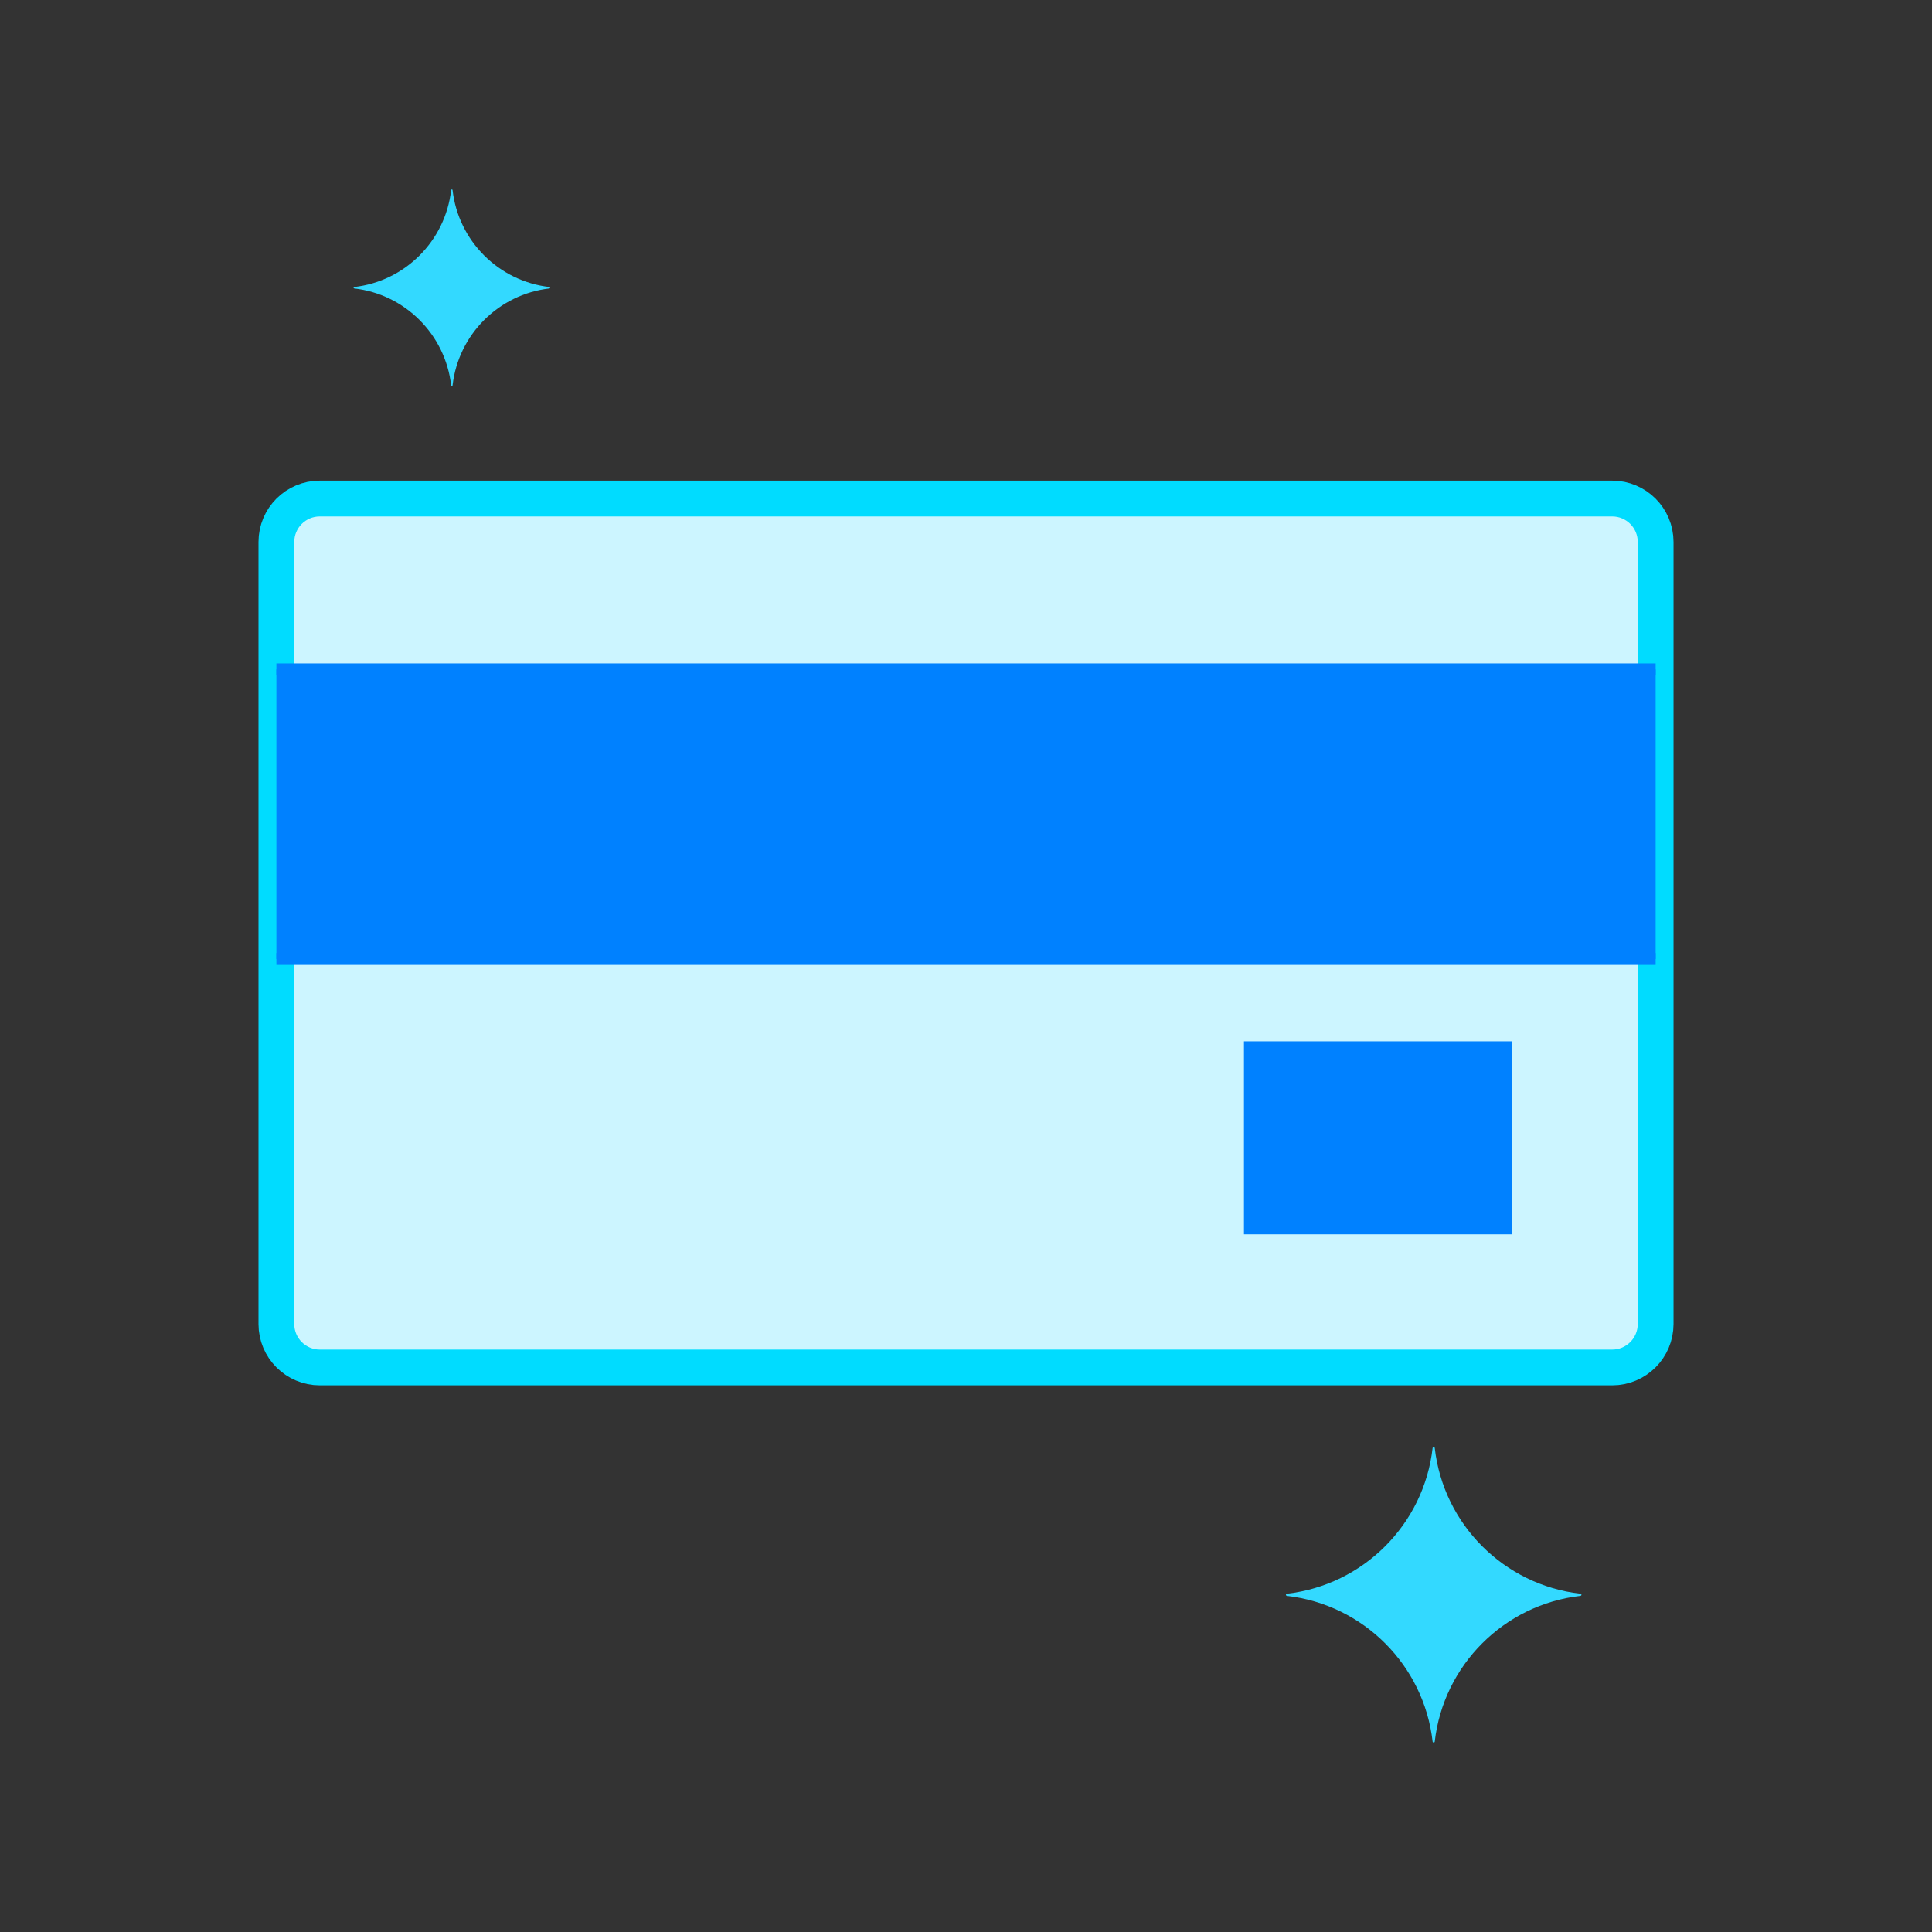
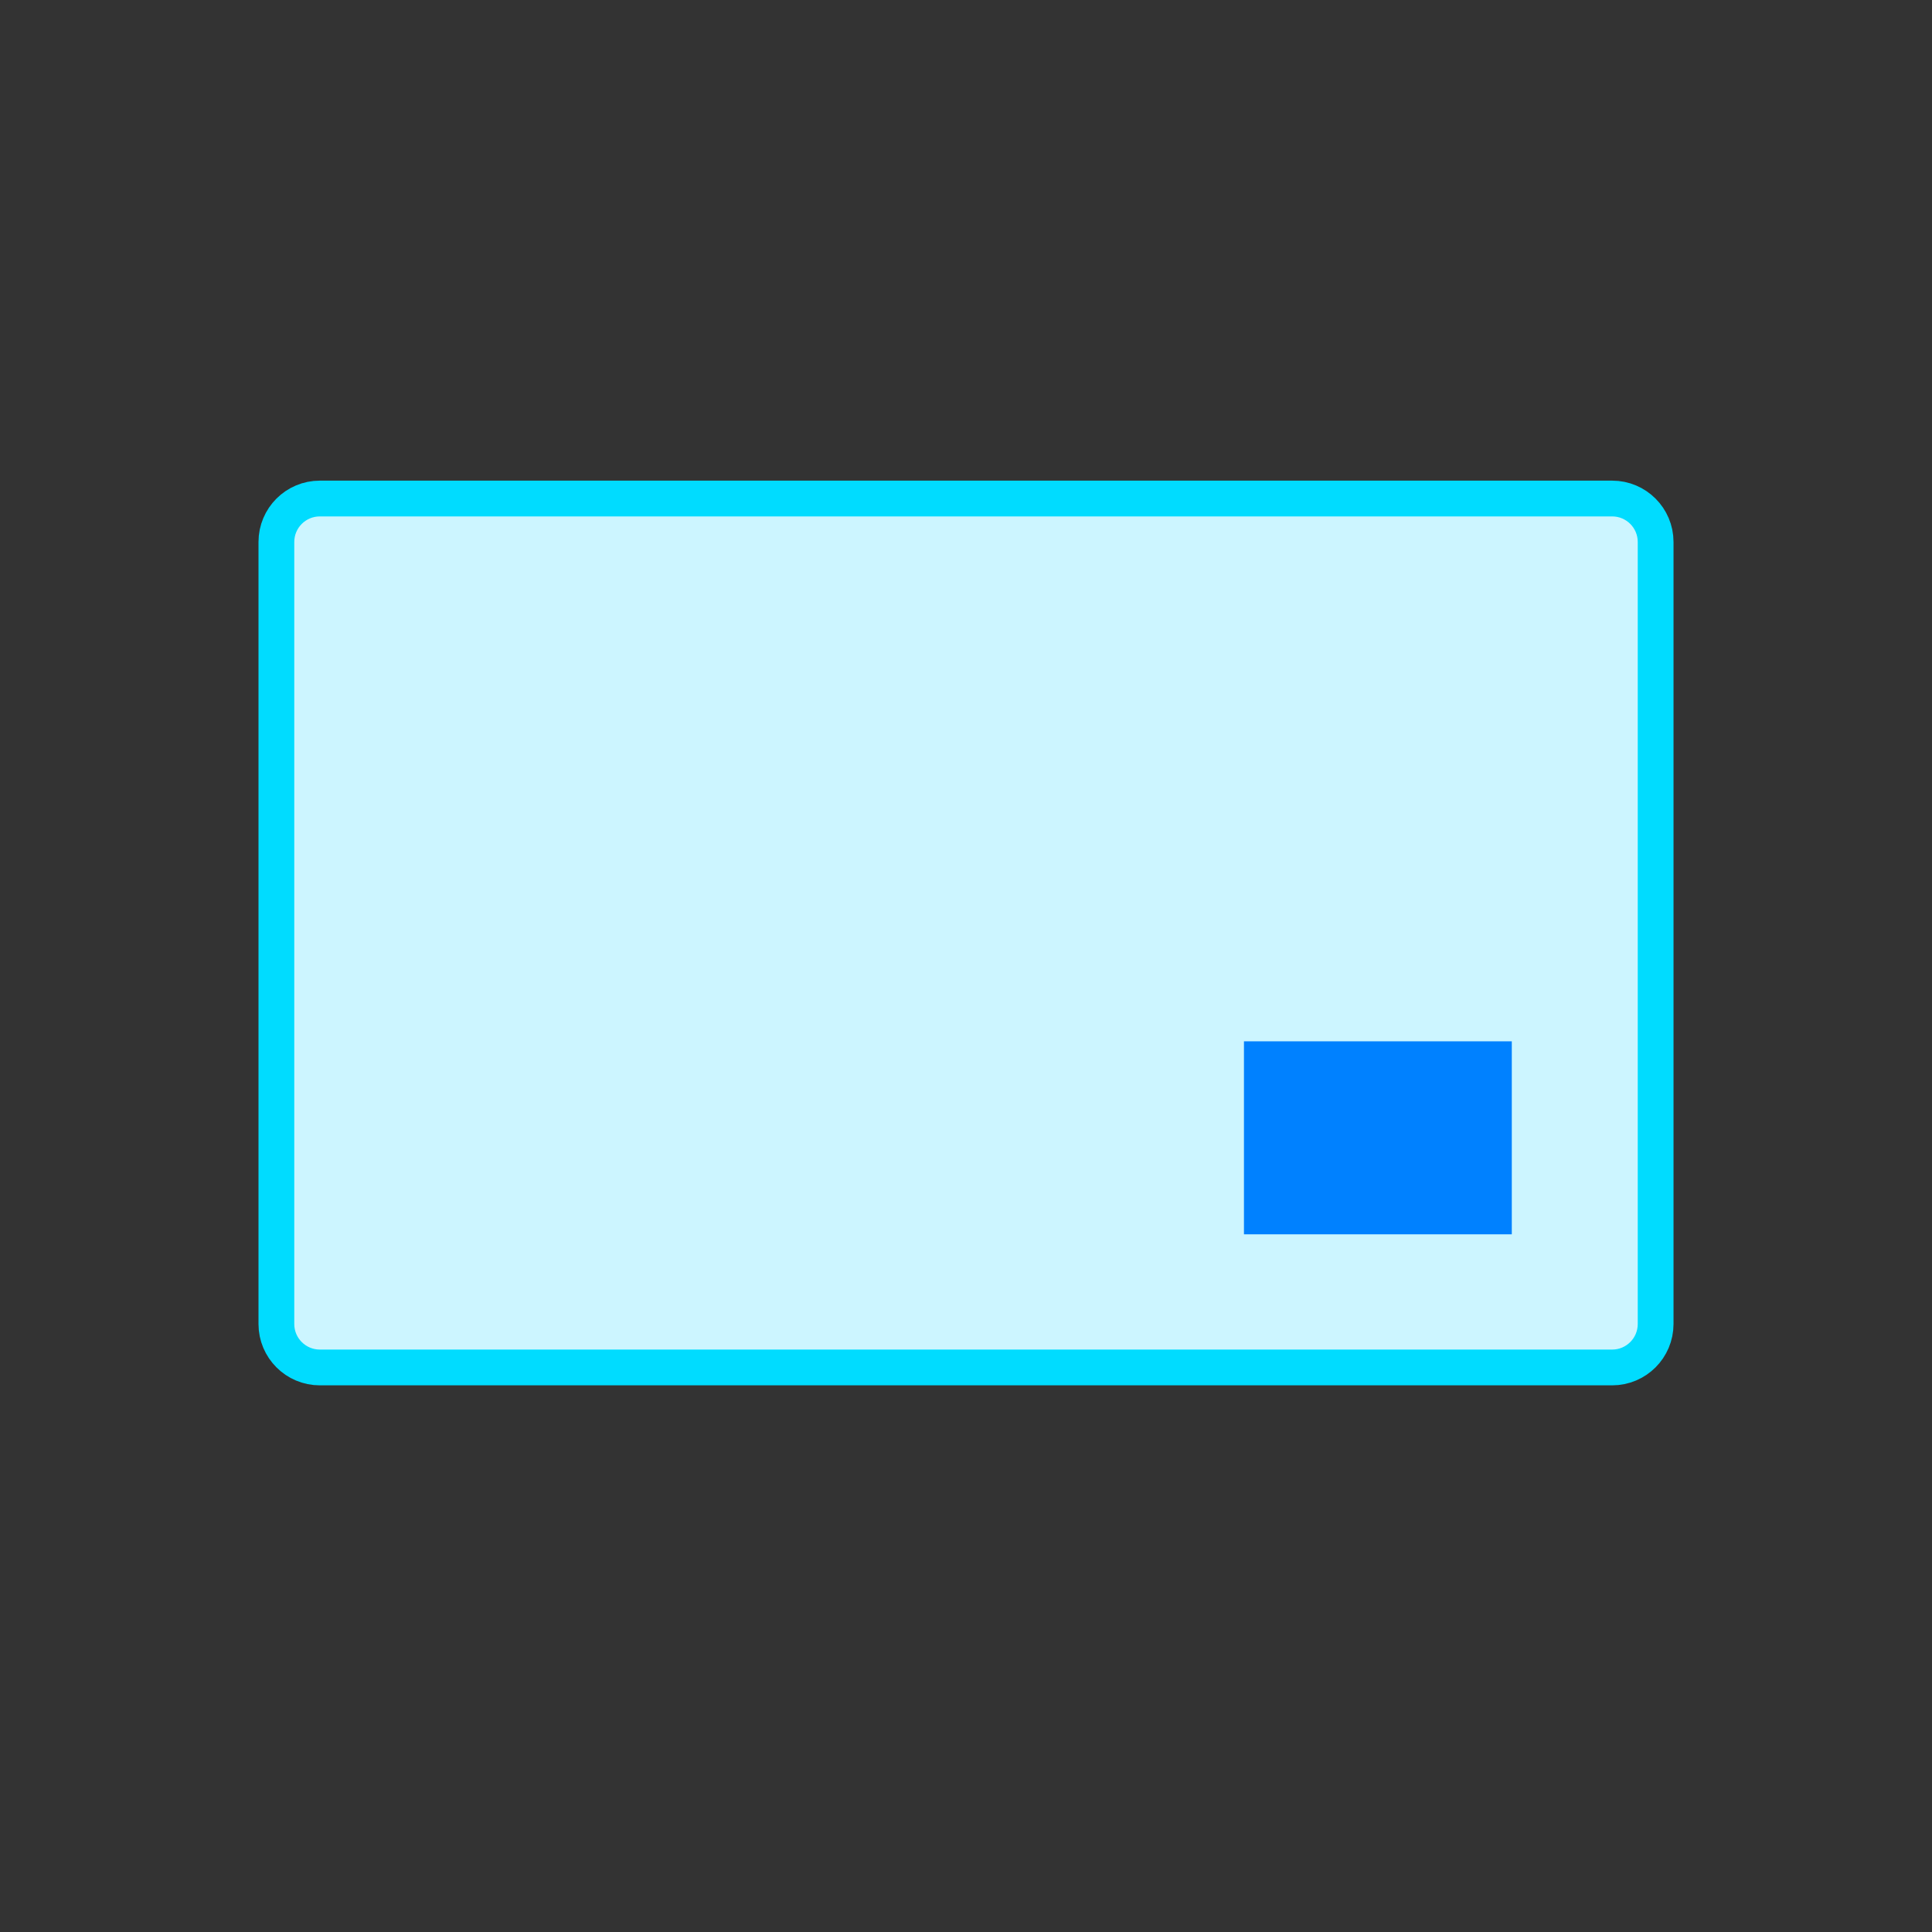
<svg xmlns="http://www.w3.org/2000/svg" xmlns:xlink="http://www.w3.org/1999/xlink" version="1.1" id="Layer_1" x="0px" y="0px" viewBox="0 0 162 162" style="enable-background:new 0 0 162 162;" xml:space="preserve">
  <rect x="0" y="0" width="162" height="162" fill="#333333" stroke="none" />
  <style type="text/css">
	.st0{fill:#CCF5FF;stroke:#00DCFF;stroke-width:3;stroke-miterlimit:10;}
	
		.st1{clip-path:url(#SVGID_00000147219348588250750860000001913543479496533910_);fill:#0081FF;stroke:#0081FF;stroke-miterlimit:10;}
	.st2{fill:#33D9FF;}
</style>
  <g>
    <g>
      <g>
        <path class="st0" d="M135.182,114.662H26.818c-2.012,0-3.643-1.631-3.643-3.643v-65.574c0-2.012,1.631-3.643,3.643-3.643     h108.365c2.012,0,3.643,1.631,3.643,3.643v65.574C138.825,113.031,137.194,114.662,135.182,114.662z" />
      </g>
      <g>
        <defs>
          <path id="SVGID_1_" d="M135.182,114.662H26.818c-2.012,0-3.643-1.631-3.643-3.643v-65.574c0-2.012,1.631-3.643,3.643-3.643      h108.365c2.012,0,3.643,1.631,3.643,3.643v65.574C138.825,113.031,137.194,114.662,135.182,114.662z" />
        </defs>
        <clipPath id="SVGID_00000077317466912270565930000017744702700071964850_">
          <use xlink:href="#SVGID_1_" style="overflow:visible;" />
        </clipPath>
-         <rect x="13.137" y="56.129" style="clip-path:url(#SVGID_00000077317466912270565930000017744702700071964850_);fill:#0081FF;stroke:#0081FF;stroke-miterlimit:10;" width="139.482" height="24.282" />
        <rect x="104.807" y="87.815" style="clip-path:url(#SVGID_00000077317466912270565930000017744702700071964850_);fill:#0081FF;stroke:#0081FF;stroke-miterlimit:10;" width="21.459" height="15.184" />
      </g>
    </g>
-     <path class="st2" d="M46.07,24.066c-4.256-0.487-7.635-3.865-8.121-8.121c-0.009-0.078-0.112-0.078-0.121,0   c-0.487,4.256-3.865,7.635-8.121,8.121c-0.078,0.009-0.078,0.112,0,0.121c4.256,0.487,7.635,3.865,8.121,8.121   c0.009,0.078,0.112,0.078,0.121,0c0.487-4.256,3.865-7.635,8.121-8.121C46.148,24.178,46.148,24.075,46.07,24.066   z" />
-     <path class="st2" d="M132.516,133.634c-6.4-0.732-11.479-5.811-12.21-12.21c-0.013-0.117-0.168-0.117-0.181,0   c-0.732,6.4-5.811,11.479-12.21,12.21c-0.117,0.013-0.117,0.168,0,0.181   c6.4,0.732,11.479,5.811,12.21,12.21c0.013,0.117,0.168,0.117,0.181,0c0.732-6.4,5.811-11.479,12.21-12.21   C132.633,133.802,132.633,133.647,132.516,133.634z" />
  </g>
</svg>